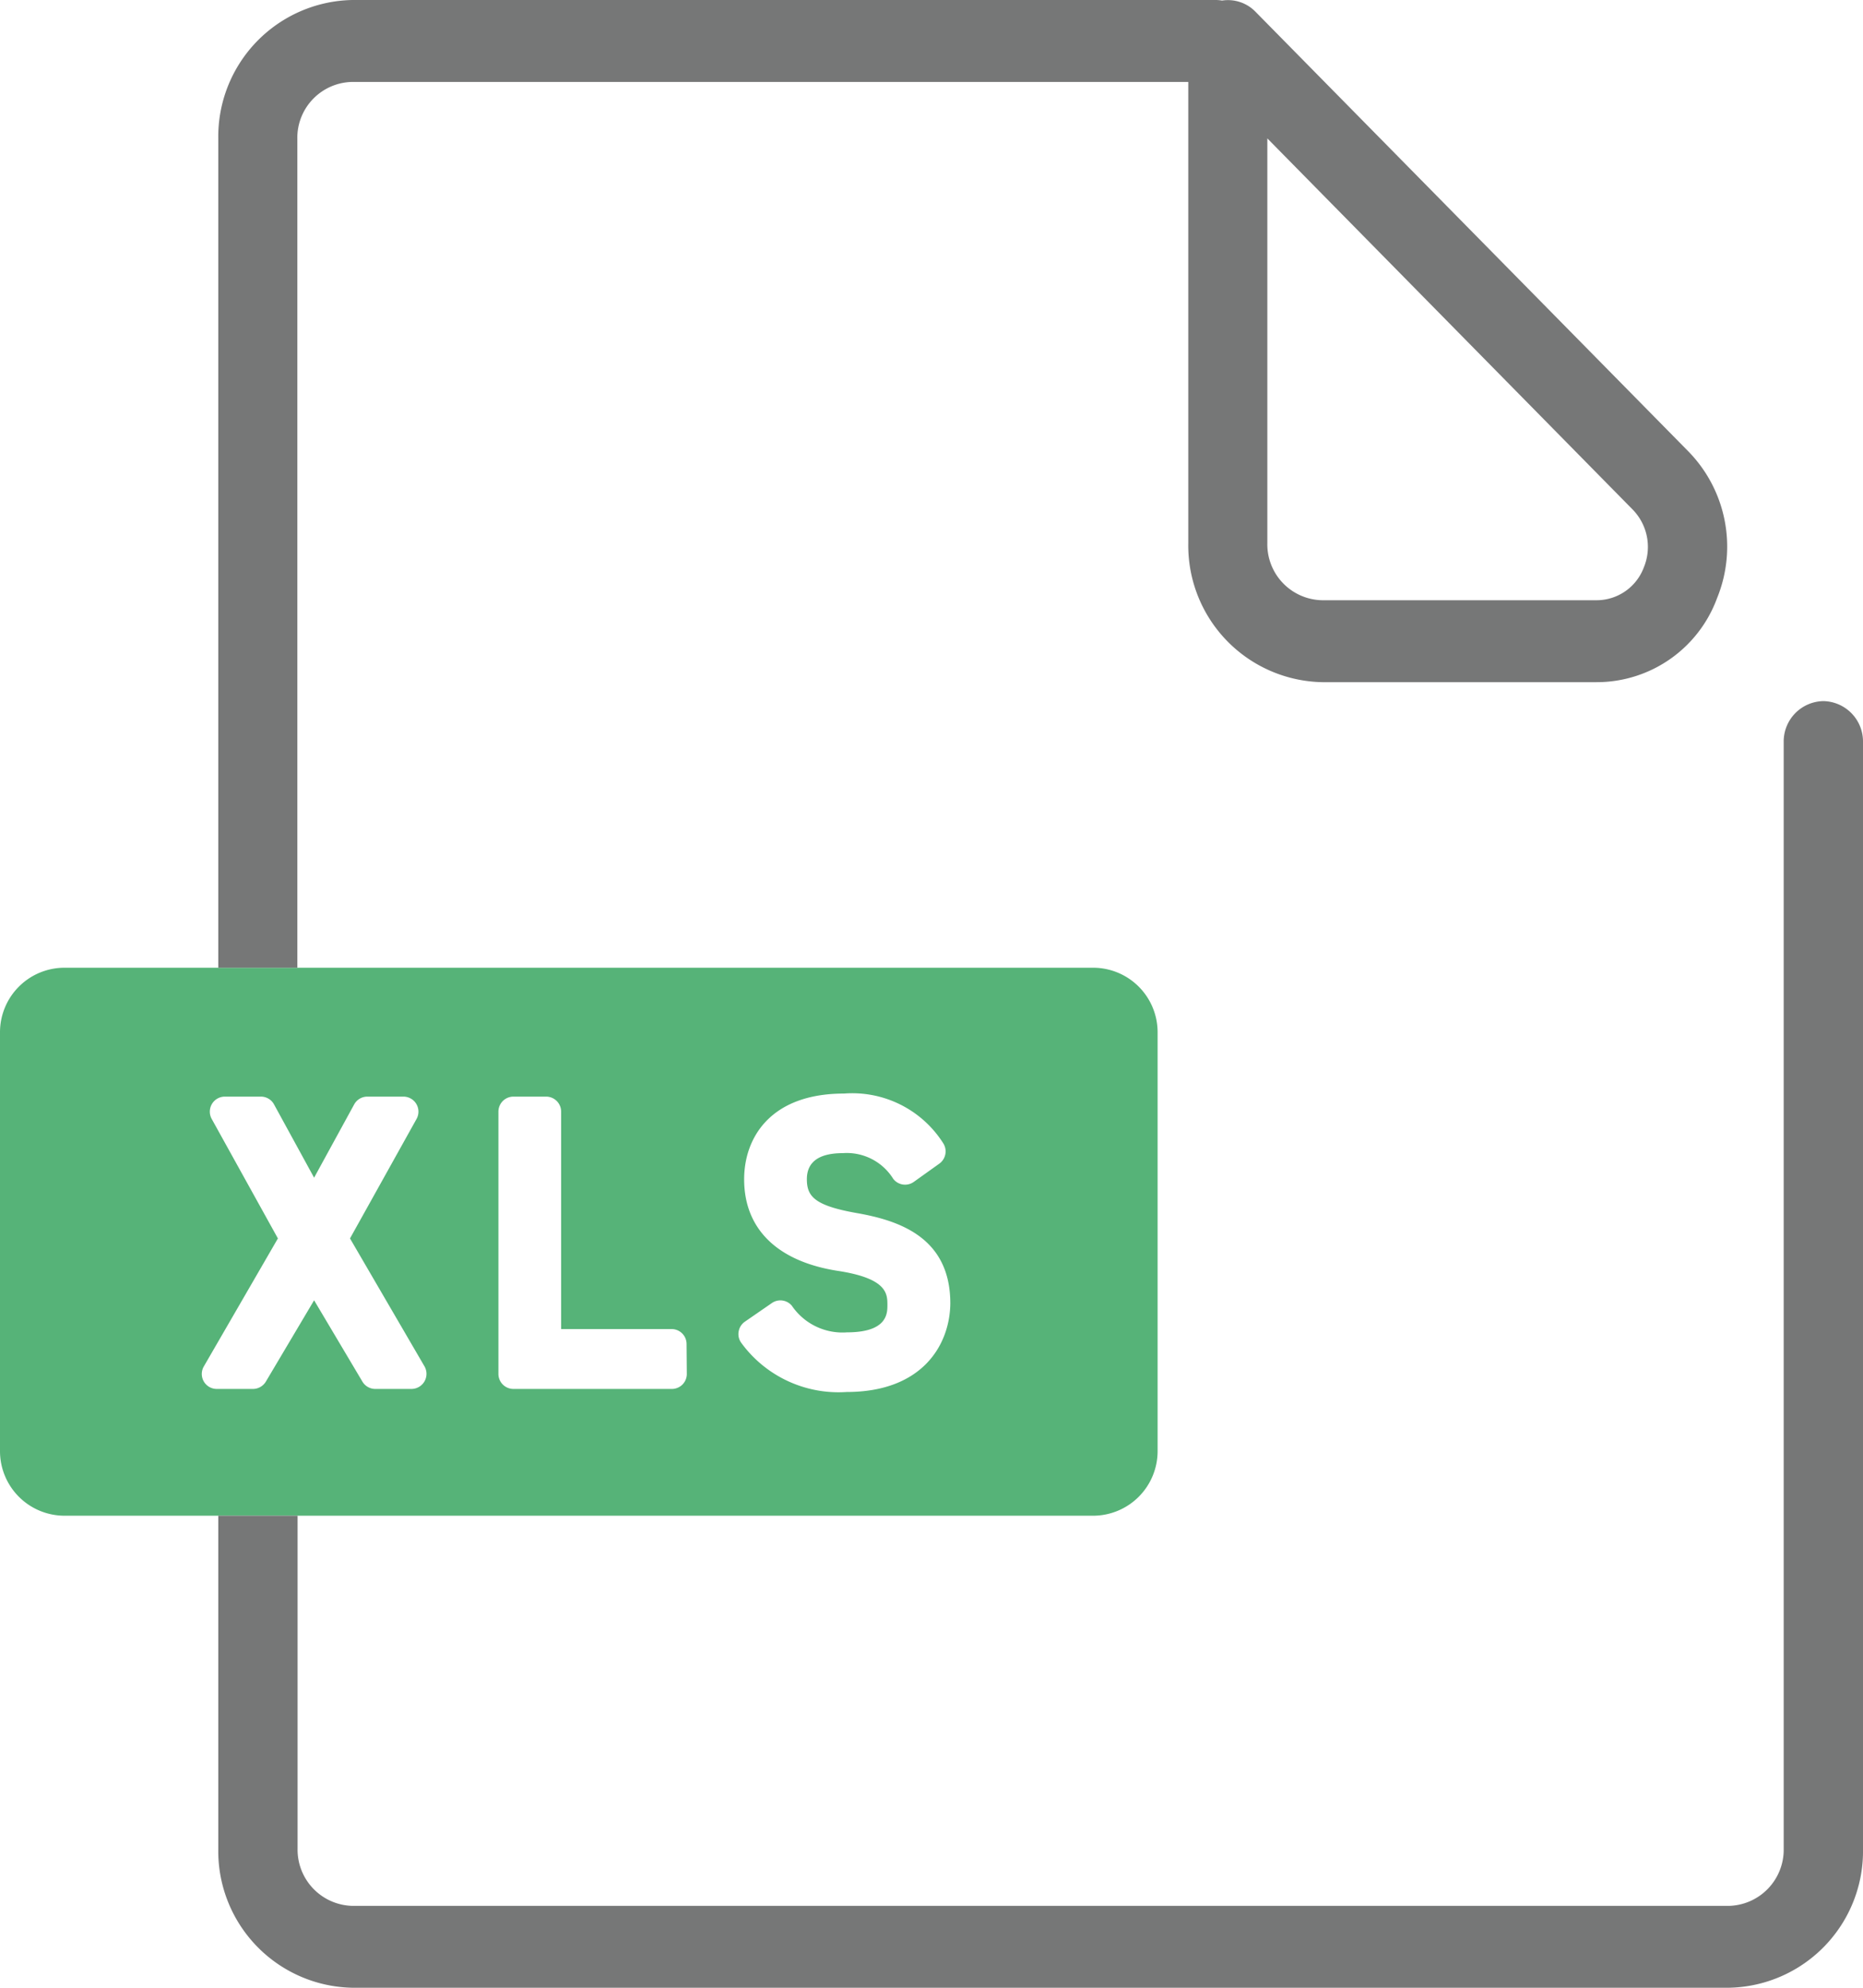
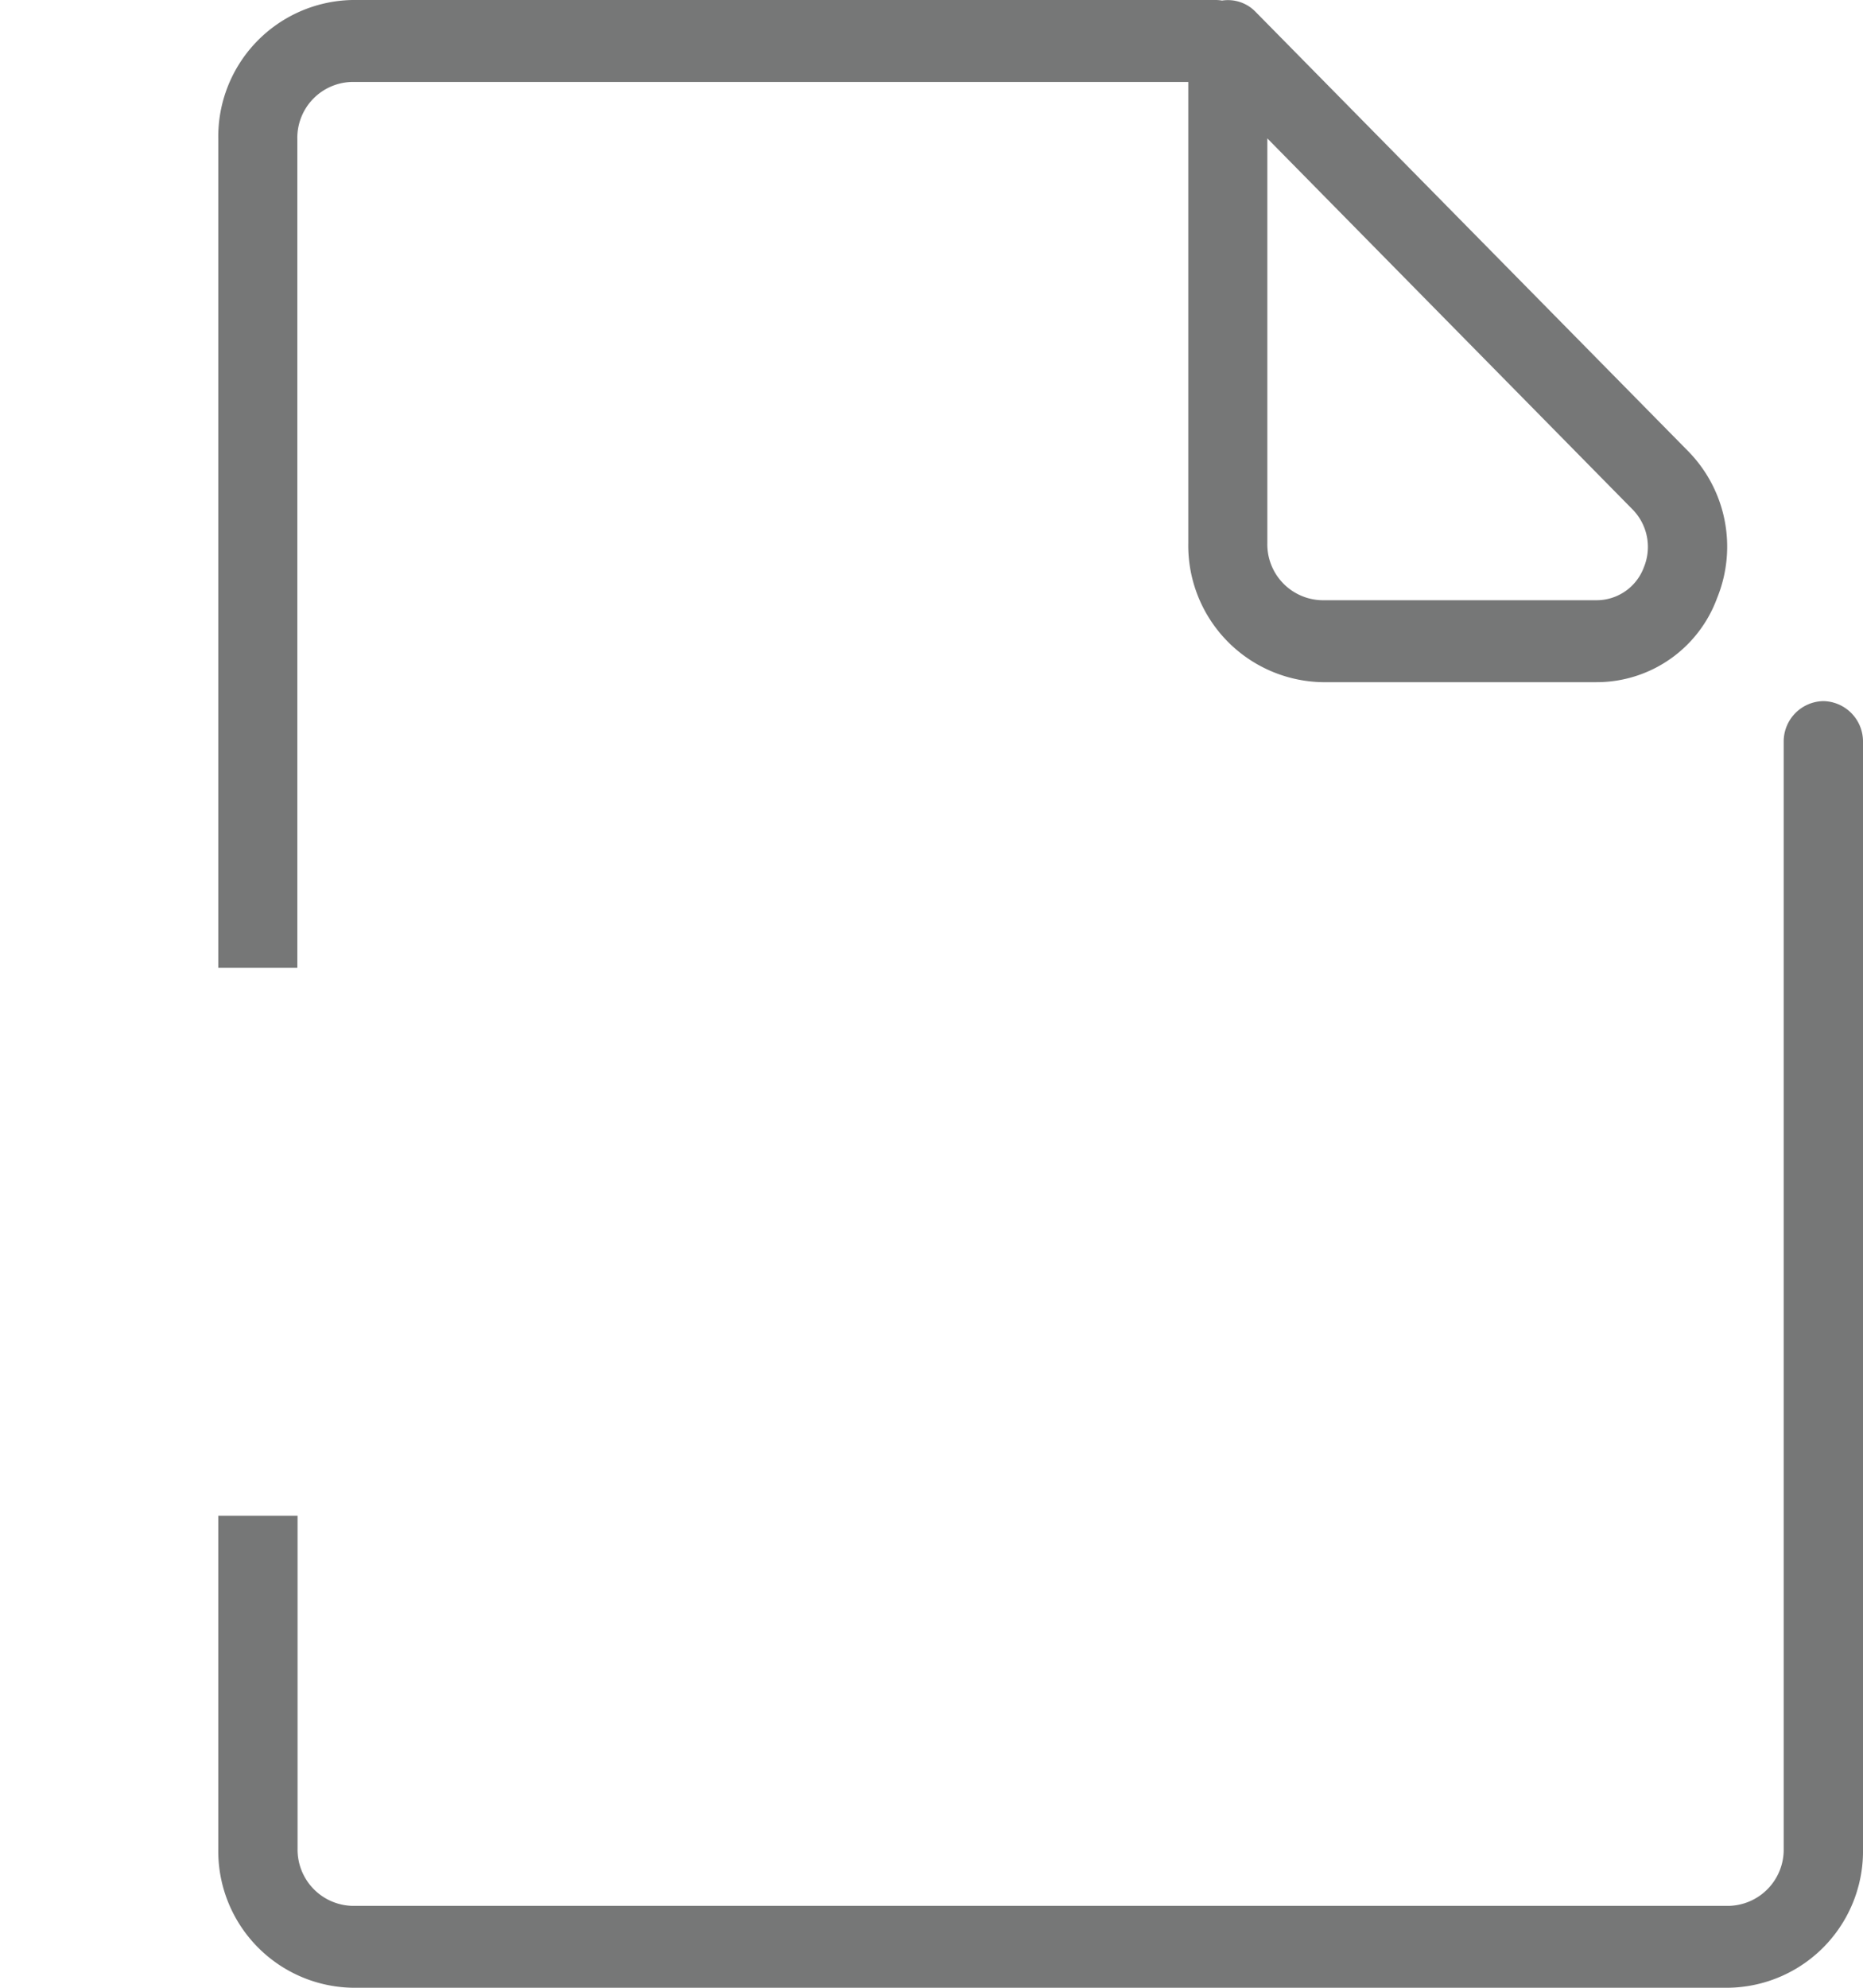
<svg xmlns="http://www.w3.org/2000/svg" width="30" height="32" viewBox="0 0 30 32">
  <g id="グループ_6420" data-name="グループ 6420" transform="translate(-431.932 -495.445)">
-     <path id="パス_14876" data-name="パス 14876" d="M449.537,511.024H432.968a1.039,1.039,0,0,0-1.036,1.036v6.749a1.04,1.04,0,0,0,1.036,1.037h16.569a1.04,1.04,0,0,0,1.036-1.037V512.06A1.039,1.039,0,0,0,449.537,511.024Zm-10.77,6.66a.243.243,0,0,1-.21.121h-.581a.241.241,0,0,1-.208-.118l-.778-1.309-.777,1.309a.243.243,0,0,1-.208.118h-.582a.241.241,0,0,1-.209-.362l1.193-2.061-1.066-1.924a.242.242,0,0,1,.211-.359h.581a.24.24,0,0,1,.212.126l.645,1.179.645-1.179a.242.242,0,0,1,.212-.126h.582a.242.242,0,0,1,.211.359l-1.072,1.924,1.2,2.06A.243.243,0,0,1,438.767,517.684Zm4.225-.12a.241.241,0,0,1-.242.241H440.2a.242.242,0,0,1-.242-.241v-4.223a.242.242,0,0,1,.242-.242h.526a.242.242,0,0,1,.242.242v3.5h1.778a.241.241,0,0,1,.242.241Zm2.574.29a1.938,1.938,0,0,1-1.7-.795.238.238,0,0,1-.039-.181.241.241,0,0,1,.1-.156l.435-.3a.241.241,0,0,1,.321.043.986.986,0,0,0,.887.429c.652,0,.652-.307.652-.438,0-.181,0-.429-.793-.551-.977-.15-1.514-.674-1.514-1.475,0-.667.422-1.38,1.606-1.38a1.734,1.734,0,0,1,1.6.8.243.243,0,0,1-.063.328l-.41.293a.241.241,0,0,1-.332-.048.881.881,0,0,0-.812-.414c-.384,0-.579.141-.579.419s.124.425.8.545c.7.122,1.51.4,1.51,1.456C447.228,517.088,446.792,517.854,445.566,517.854Z" fill="#56b378" />
    <g id="グループ_6420-2" data-name="グループ 6420" transform="translate(435.447 495.445)">
      <path id="パス_14877" data-name="パス 14877" d="M461.293,506.732a.65.65,0,0,0-.638.66v17.816a.905.905,0,0,1-.888.919H437.612a.905.905,0,0,1-.888-.919v-5.362h-1.277v5.362a2.2,2.2,0,0,0,2.165,2.237h22.155a2.2,2.2,0,0,0,2.165-2.237V507.392A.65.65,0,0,0,461.293,506.732Z" transform="translate(-435.447 -495.445)" fill="#767777" />
      <path id="パス_14878" data-name="パス 14878" d="M436.72,511.024V497.682a.9.9,0,0,1,.886-.918h13.461v7.426a2.2,2.2,0,0,0,2.159,2.237h4.414a2.065,2.065,0,0,0,1.942-1.353,2.192,2.192,0,0,0-.474-2.374l-6.959-7.066a.619.619,0,0,0-.538-.18.631.631,0,0,0-.1-.009H437.606a2.2,2.2,0,0,0-2.159,2.237v13.342Zm15.62-13.351,5.877,5.969a.861.861,0,0,1,.187.934.813.813,0,0,1-.764.532h-4.414a.9.9,0,0,1-.886-.918Z" transform="translate(-435.447 -495.445)" fill="#767777" />
    </g>
  </g>
</svg>